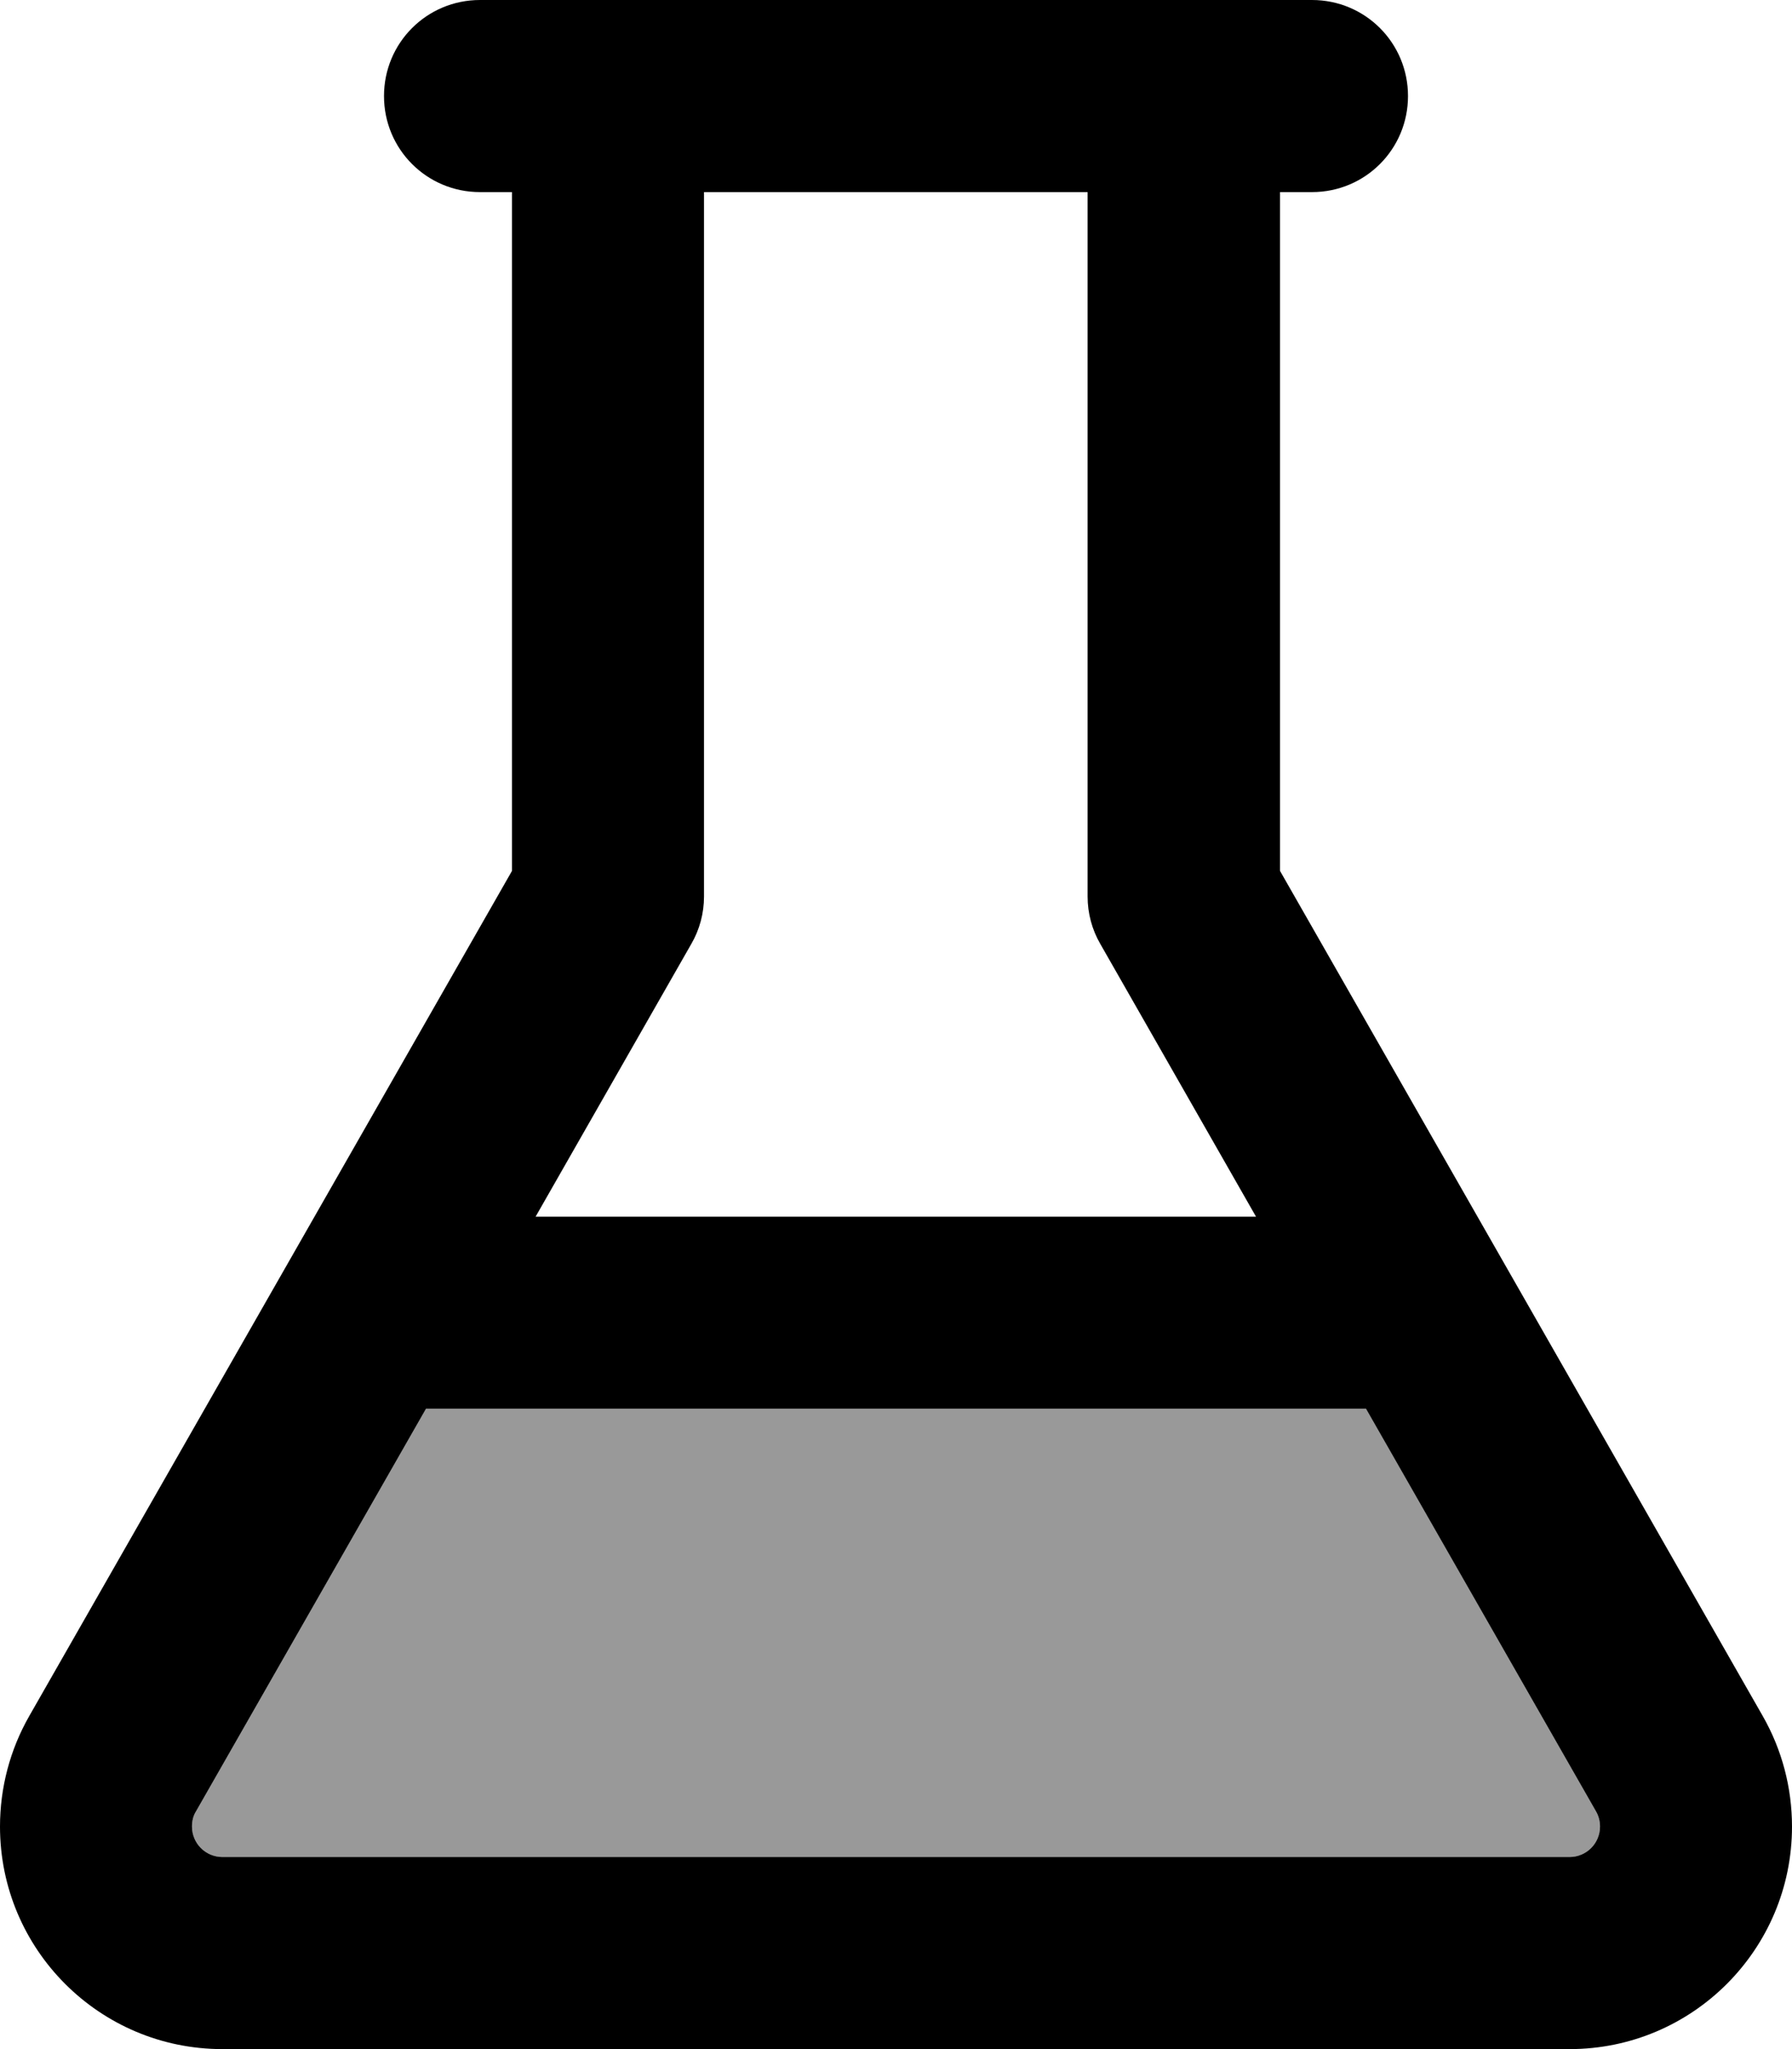
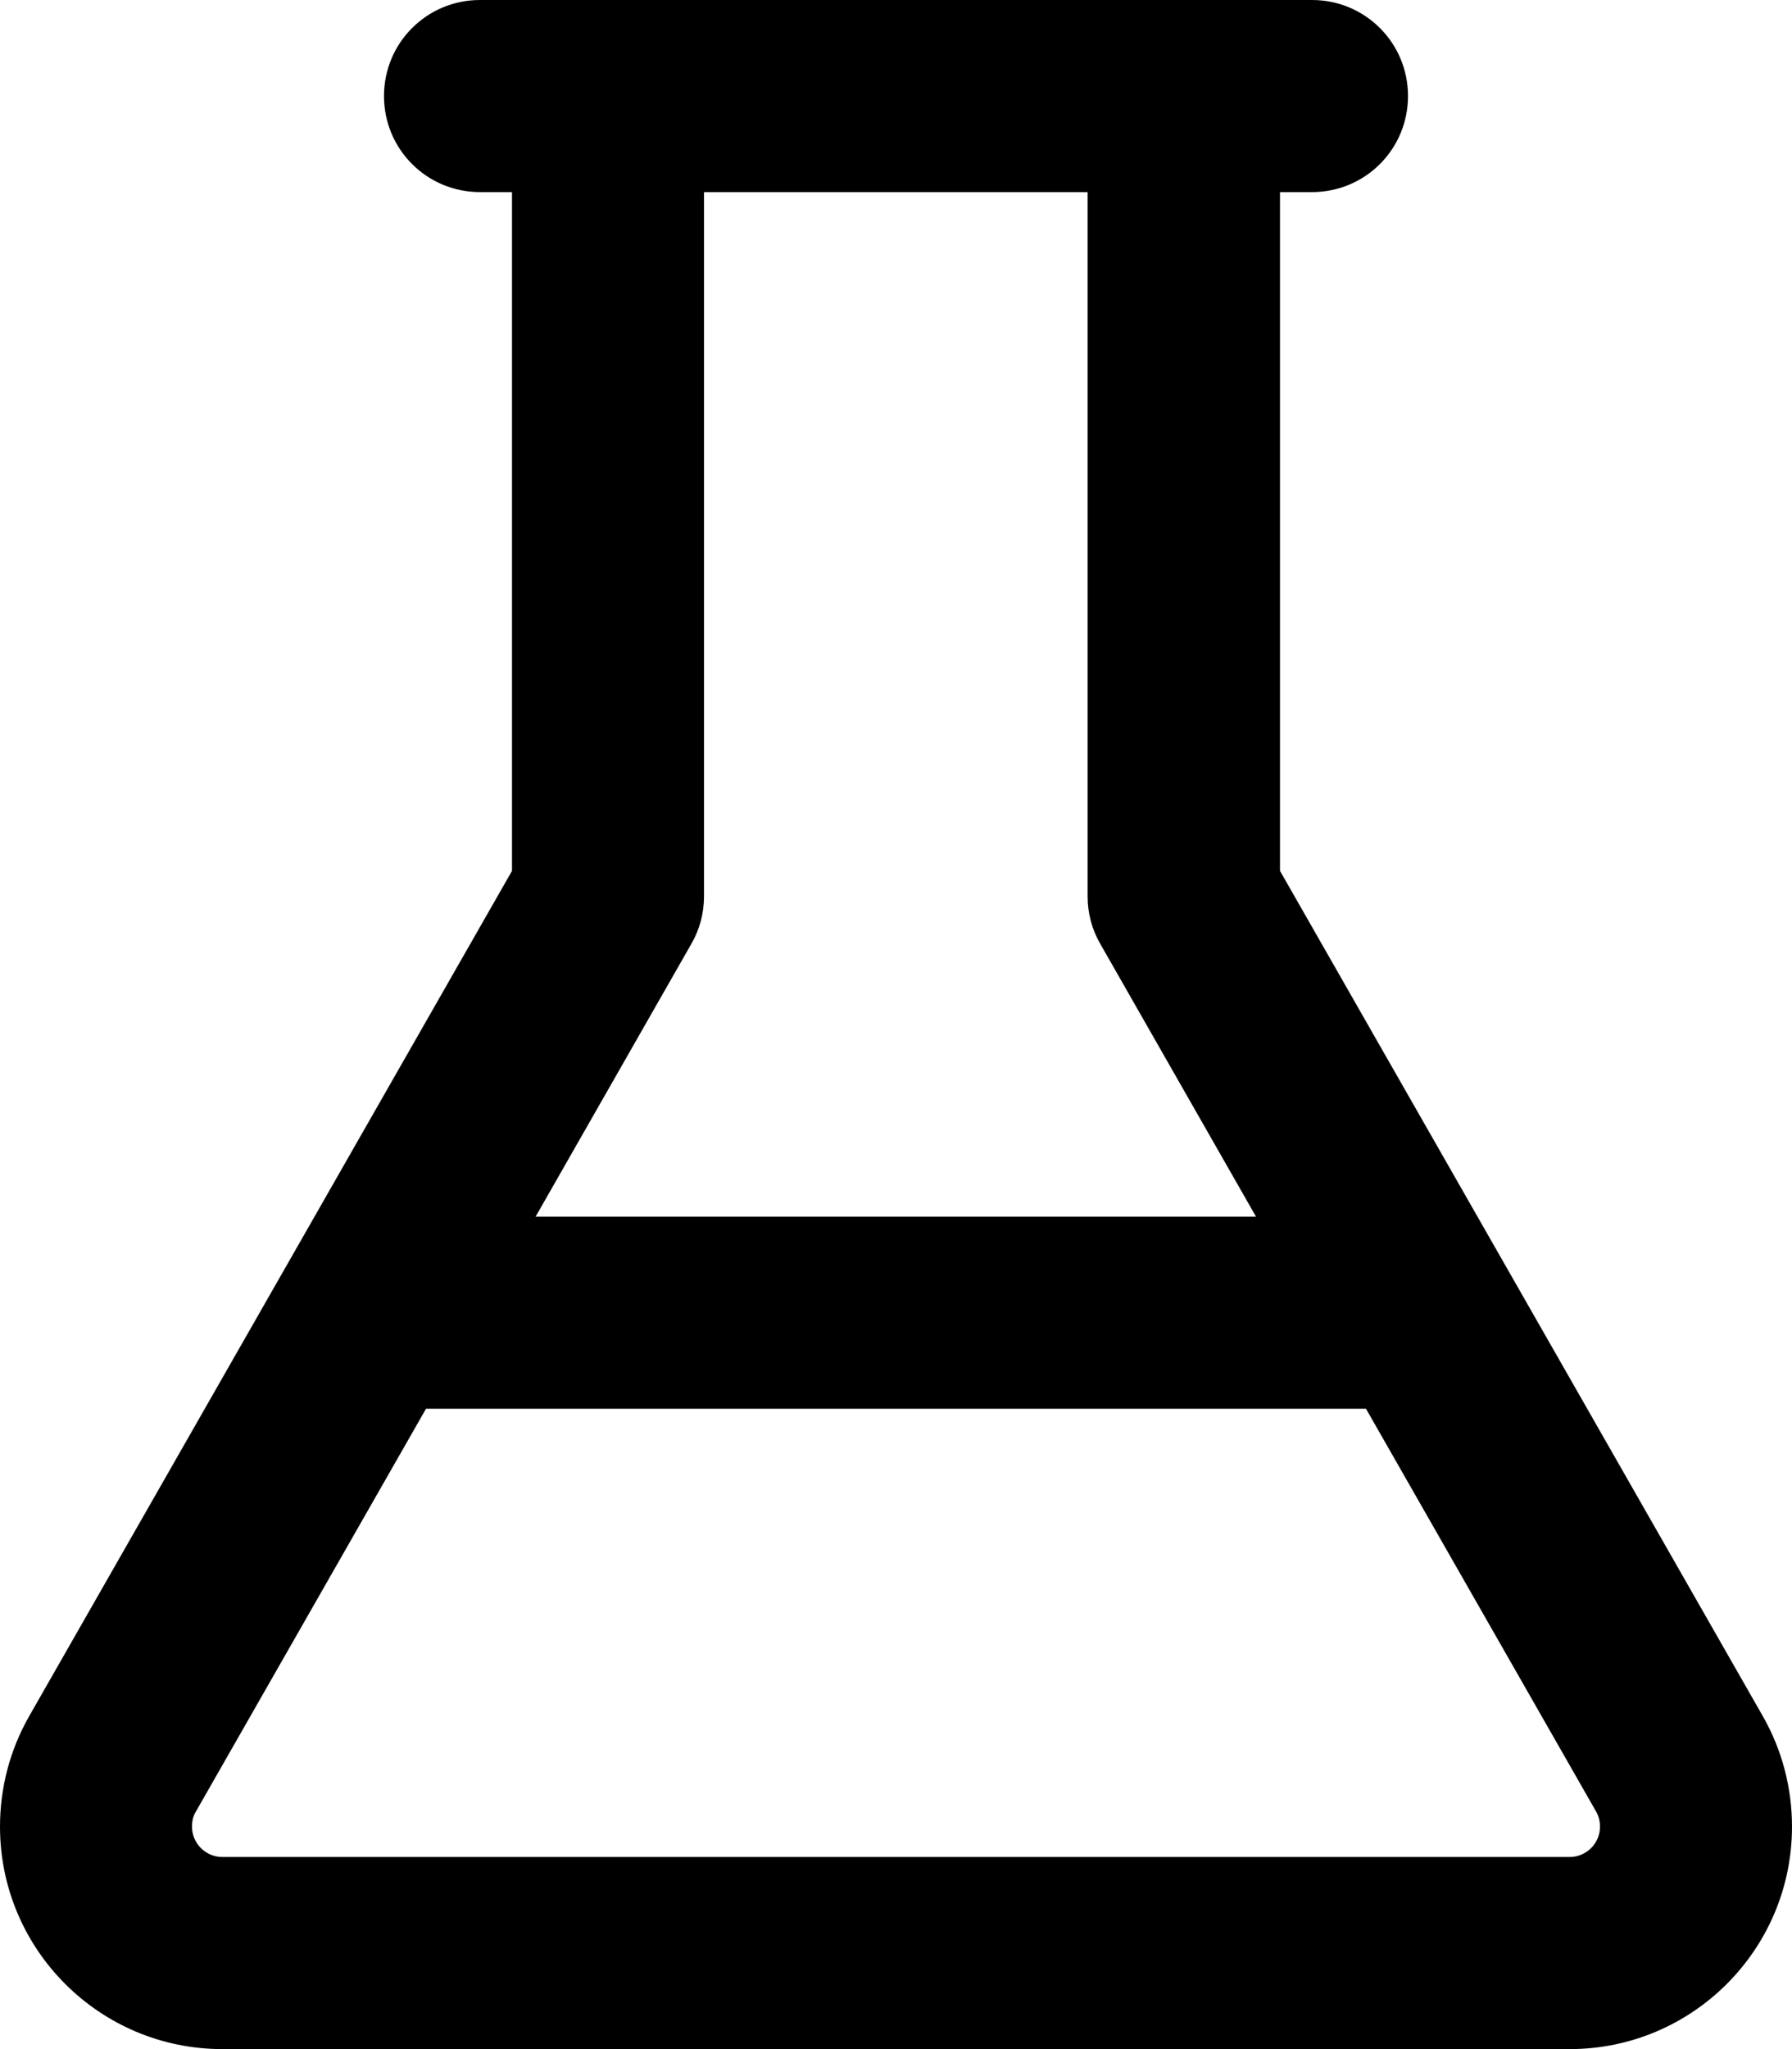
<svg xmlns="http://www.w3.org/2000/svg" viewBox="0 0 448 512">
-   <path style="fill:currentColor;opacity:.4" d="M48 456.4c0 4.2 3.4 7.6 7.6 7.6l336.8 0c4.2 0 7.6-3.4 7.6-7.6 0-1.3-.3-2.6-1-3.8L341.5 352 106.5 352 49 452.6c-.7 1.1-1 2.4-1 3.8z" />
  <path style="fill:currentColor;opacity:1" d="M96 24c0-13.3 10.7-24 24-24L328 0c13.3 0 24 10.7 24 24s-10.7 24-24 24l-8 0 0 169.6 120.7 211.2c4.8 8.4 7.3 17.9 7.3 27.6 0 30.7-24.9 55.6-55.6 55.6L55.6 512c-30.7 0-55.6-24.9-55.6-55.6 0-9.7 2.5-19.2 7.3-27.6L128 217.6 128 48 120 48c-13.3 0-24-10.7-24-24zm80 24l0 176c0 4.2-1.1 8.3-3.2 11.9l-38.9 68.1 180.1 0-38.9-68.1c-2.1-3.6-3.2-7.7-3.2-11.9l0-176-96 0zM106.5 352L49 452.6c-.7 1.1-1 2.4-1 3.8 0 4.2 3.4 7.6 7.6 7.6l336.8 0c4.2 0 7.6-3.4 7.6-7.6 0-1.3-.3-2.6-1-3.8l-57.5-100.6-235 0z" />
</svg>